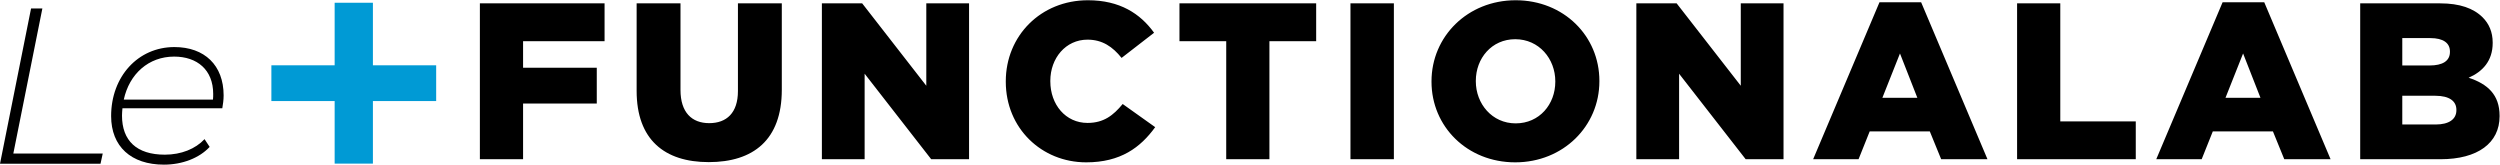
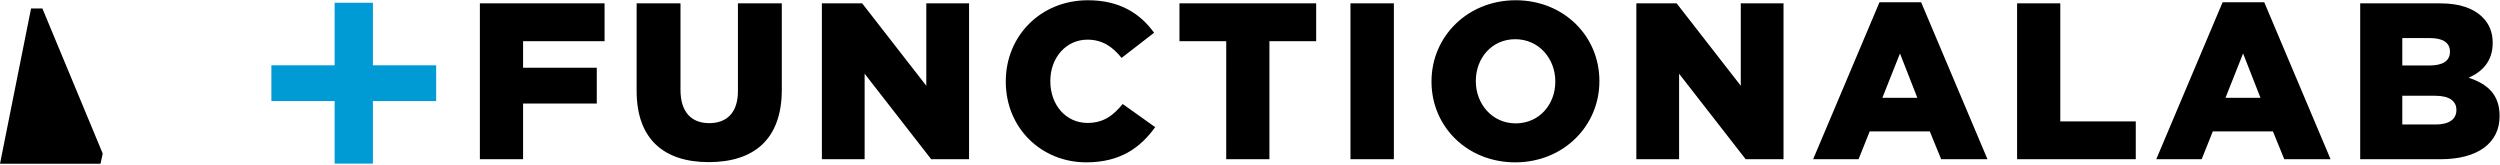
<svg xmlns="http://www.w3.org/2000/svg" style="fill-rule:evenodd;clip-rule:evenodd;stroke-linejoin:round;stroke-miterlimit:2;" xml:space="preserve" version="1.1" viewBox="0 0 7309 481" height="100%" width="100%">
  <g transform="matrix(3.125,0,0,3.125,0,0)">
    <g transform="matrix(8.333,0,0,8.333,-14.53,5615.2)">
      <path style="fill:rgb(0,154,213);fill-rule:nonzero;" d="M50.713,-662.505L43.61,-662.505L43.61,-655.482L39.315,-655.482L39.315,-662.505L32.212,-662.505L32.212,-666.519L39.315,-666.519L39.315,-673.542L43.61,-673.542L43.61,-666.519L50.713,-666.519L50.713,-662.505Z" />
      <path style="fill-rule:nonzero;" d="M271.45,-659.874L271.45,-663.1L275.15,-663.1C276.775,-663.1 277.525,-662.474 277.525,-661.524L277.525,-661.475C277.525,-660.45 276.675,-659.874 275.2,-659.874L271.45,-659.874ZM271.45,-666.499L271.45,-669.574L274.599,-669.574C276.05,-669.574 276.8,-669.024 276.8,-668.074L276.8,-668.024C276.8,-666.999 275.975,-666.499 274.5,-666.499L271.45,-666.499ZM266.725,-655.975L275.75,-655.975C279.925,-655.975 282.374,-657.8 282.374,-660.8L282.374,-660.85C282.374,-663.224 281.024,-664.424 278.899,-665.124C280.45,-665.799 281.599,-666.999 281.599,-669.024L281.599,-669.074C281.599,-670.273 281.174,-671.198 280.475,-671.899C279.449,-672.923 277.9,-673.474 275.7,-673.474L266.725,-673.474L266.725,-655.975ZM251.602,-662.874L253.577,-667.849L255.527,-662.874L251.602,-662.874ZM243.828,-655.975L248.927,-655.975L250.177,-659.1L256.927,-659.1L258.201,-655.975L263.4,-655.975L255.952,-673.599L251.277,-673.599L243.828,-655.975ZM228.204,-655.975L241.528,-655.975L241.528,-660.225L233.054,-660.225L233.054,-673.474L228.204,-673.474L228.204,-655.975ZM213.08,-662.874L215.055,-667.849L217.005,-662.874L213.08,-662.874ZM205.306,-655.975L210.405,-655.975L211.656,-659.1L218.404,-659.1L219.68,-655.975L224.879,-655.975L217.43,-673.599L212.755,-673.599L205.306,-655.975ZM185.457,-655.975L190.257,-655.975L190.257,-665.574L197.732,-655.975L201.981,-655.975L201.981,-673.474L197.182,-673.474L197.182,-664.224L189.982,-673.474L185.458,-673.474L185.457,-655.975ZM171.909,-660C169.259,-660 167.435,-662.199 167.435,-664.724L167.435,-664.774C167.435,-667.3 169.21,-669.449 171.859,-669.449C174.534,-669.449 176.359,-667.249 176.359,-664.724L176.359,-664.675C176.359,-662.15 174.584,-660 171.909,-660M171.859,-655.625C177.259,-655.625 181.308,-659.7 181.308,-664.724L181.308,-664.774C181.308,-669.799 177.309,-673.823 171.909,-673.823C166.51,-673.823 162.46,-669.749 162.46,-664.724L162.46,-664.675C162.46,-659.65 166.459,-655.625 171.859,-655.625M158.235,-655.975L158.235,-673.474L153.361,-673.474L153.361,-655.975L158.235,-655.975ZM139.412,-655.975L144.262,-655.975L144.262,-669.224L149.511,-669.224L149.511,-673.474L134.163,-673.474L134.163,-669.224L139.413,-669.224L139.412,-655.975ZM123.689,-655.625C127.564,-655.625 129.788,-657.3 131.438,-659.575L127.788,-662.174C126.738,-660.9 125.663,-660.05 123.838,-660.05C121.389,-660.05 119.664,-662.099 119.664,-664.725L119.664,-664.775C119.664,-667.324 121.389,-669.399 123.839,-669.399C125.514,-669.399 126.663,-668.599 127.664,-667.349L131.313,-670.174C129.763,-672.324 127.464,-673.823 123.889,-673.823C118.589,-673.823 114.665,-669.824 114.664,-664.725L114.664,-664.675C114.664,-659.45 118.689,-655.625 123.689,-655.625M94.017,-655.975L98.816,-655.975L98.816,-665.575L106.29,-655.975L110.54,-655.975L110.54,-673.474L105.74,-673.474L105.74,-664.224L98.541,-673.474L94.017,-673.474L94.017,-655.975ZM81.318,-655.65C86.292,-655.65 89.517,-658.125 89.517,-663.774L89.517,-673.474L84.592,-673.474L84.592,-663.625C84.592,-661.175 83.317,-660.025 81.368,-660.025C79.418,-660.025 78.143,-661.225 78.143,-663.749L78.143,-673.474L73.219,-673.474L73.219,-663.649C73.219,-658.175 76.343,-655.65 81.318,-655.65M55.62,-655.975L60.47,-655.975L60.47,-662.225L68.744,-662.225L68.744,-666.249L60.47,-666.249L60.47,-669.224L69.619,-669.224L69.619,-673.474L55.62,-673.474L55.62,-655.975Z" />
-       <path style="fill-rule:nonzero;" d="M5.231,-672.903L6.501,-672.903L3.239,-656.61L13.277,-656.61L13.028,-655.465L1.744,-655.465L5.231,-672.903Z" />
-       <path style="fill-rule:nonzero;" d="M15.491,-661.693C15.466,-661.419 15.441,-661.145 15.441,-660.87C15.441,-658.056 17.085,-656.486 20.249,-656.486C22.092,-656.486 23.686,-657.135 24.708,-658.23L25.281,-657.359C24.135,-656.113 22.217,-655.366 20.149,-655.366C16.462,-655.366 14.22,-657.407 14.22,-660.82C14.22,-665.255 17.234,-668.567 21.32,-668.567C24.708,-668.567 26.85,-666.526 26.85,-663.137C26.85,-662.639 26.775,-662.116 26.701,-661.693L15.491,-661.693ZM15.64,-662.665L25.654,-662.665C25.679,-662.889 25.679,-663.087 25.679,-663.312C25.679,-666.002 23.886,-667.497 21.295,-667.497C18.43,-667.497 16.263,-665.553 15.64,-662.665Z" />
+       <path style="fill-rule:nonzero;" d="M5.231,-672.903L6.501,-672.903L13.277,-656.61L13.028,-655.465L1.744,-655.465L5.231,-672.903Z" />
    </g>
  </g>
</svg>